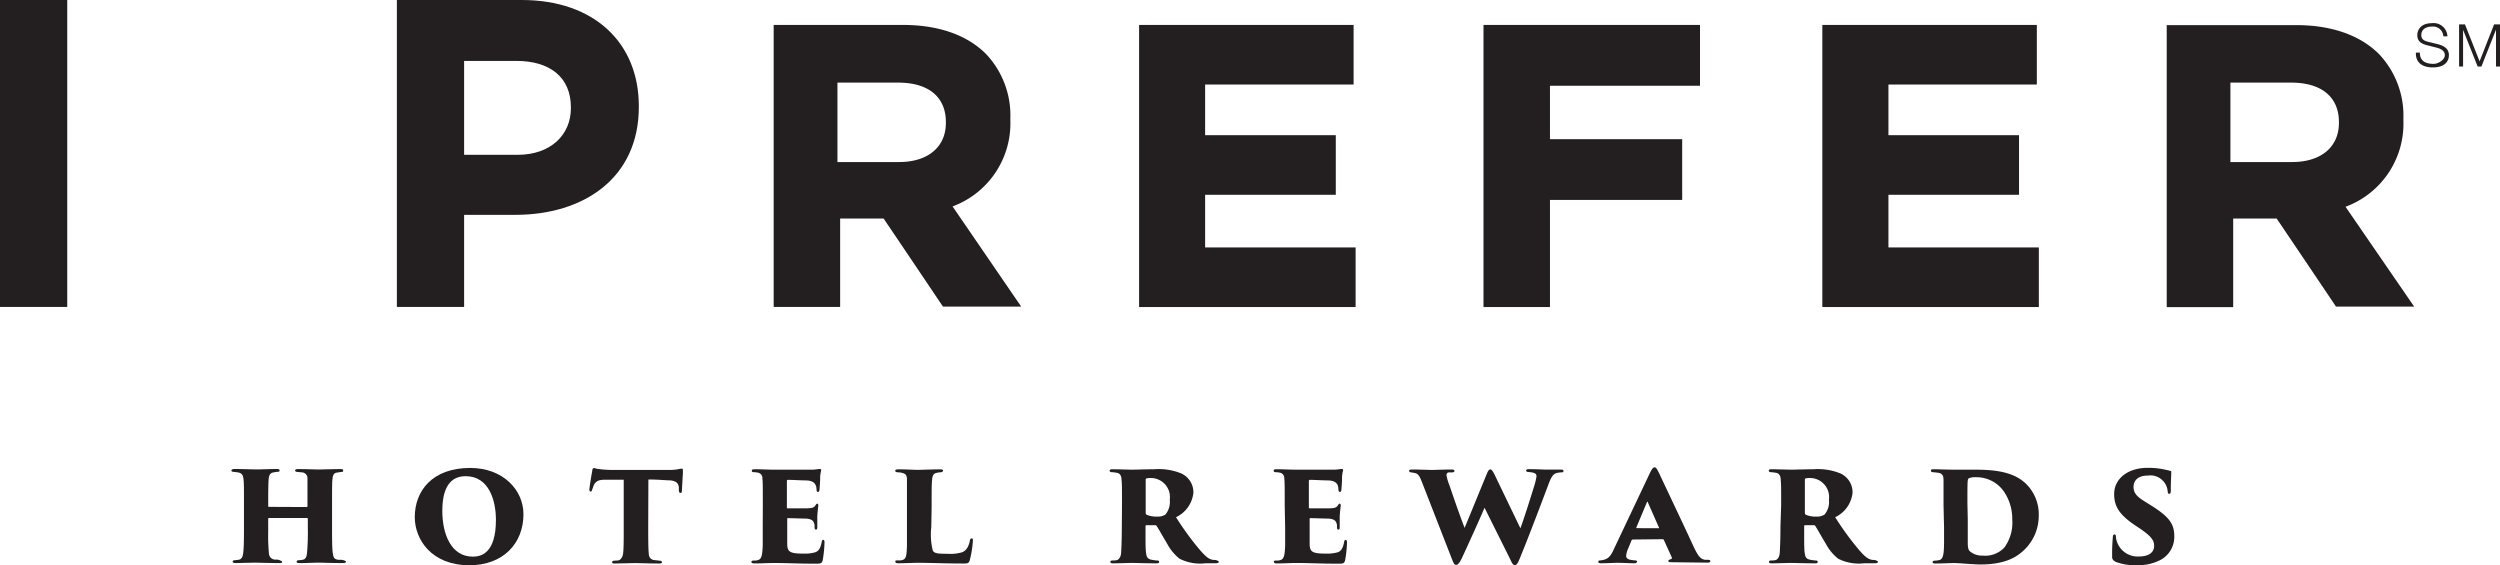
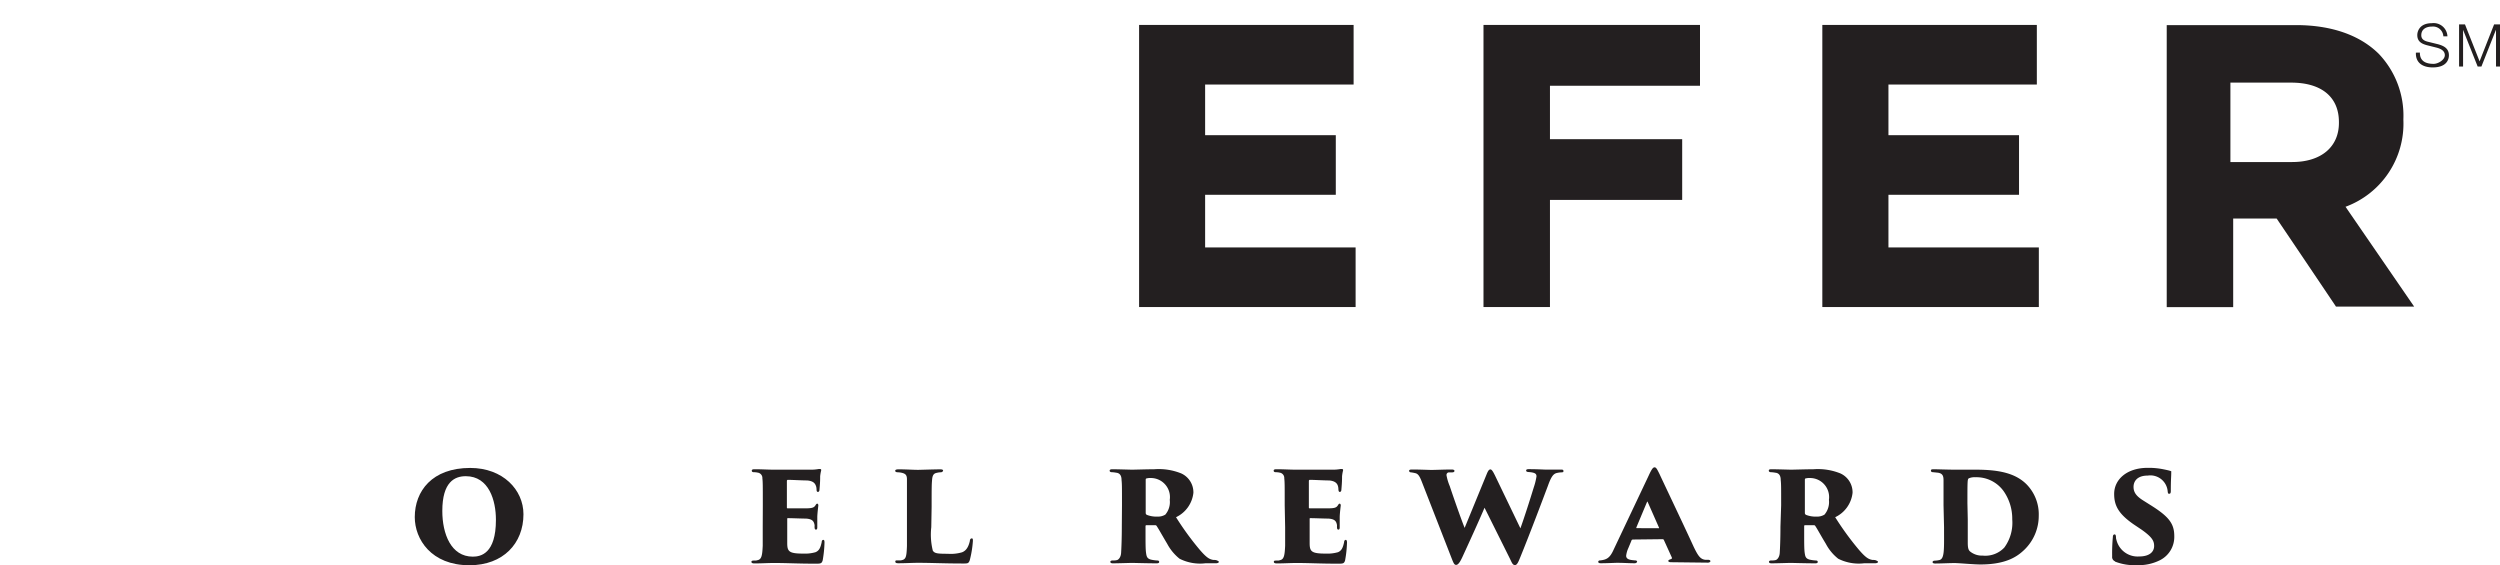
<svg xmlns="http://www.w3.org/2000/svg" id="Layer_1" data-name="Layer 1" viewBox="0 0 287.75 65.03">
  <defs>
    <style>.cls-1{fill:#231f20;}</style>
  </defs>
-   <path class="cls-1" d="M287.42,331.4c.05,0,.1,0,.1-.09V331c0-2.23,0-2.41,0-2.88a.67.67,0,0,0-.64-.71l-.51-.05c-.2,0-.28-.11-.28-.16s.07-.17.3-.17c.87,0,2.31.05,2.39.05s1.91-.05,2.56-.05c.26,0,.29.07.29.17s0,.16-.23.16l-.46.07c-.38.05-.49.27-.54.73s-.05.79-.05,3v2.51c0,1.38,0,2.41.08,3s.18.73.63.8c.2,0,.48,0,.61.05s.28.08.28.18-.15.15-.33.15c-1,0-2.64-.05-2.87-.05s-1.41.05-2.17.05c-.28,0-.31-.09-.31-.17s.08-.16.26-.16a3.67,3.67,0,0,0,.43-.05c.37-.07.46-.33.51-.81a26.46,26.46,0,0,0,.09-2.81v-1.09a.1.1,0,0,0-.1-.1h-4.36a.09.09,0,0,0-.1.1v1.52a21.28,21.28,0,0,0,.08,2.41.74.74,0,0,0,.68.76c.22,0,.45,0,.56.07s.28.08.28.18-.05.15-.28.15c-.82,0-2.77-.05-2.85-.05l-2.25.05c-.16,0-.31-.05-.31-.15s.05-.17.25-.18l.43-.05c.37-.05.51-.42.54-.86.07-.61.08-1.54.08-2.92v-2.46c0-2.23,0-2.53-.05-3s-.14-.74-.71-.83l-.44-.05c-.23,0-.25-.13-.25-.18s.15-.15.31-.15c.88,0,2.2.05,2.53.05.61,0,1.75-.05,2.39-.05.28,0,.32.09.32.19s-.07.13-.27.14a3.5,3.5,0,0,0-.46.07c-.43.08-.5.43-.53.81S283,329.32,283,331v.29c0,.09.05.09.1.09Z" transform="translate(-252.13 -273.04)" />
  <path class="cls-1" d="M309.21,332.85c0-2.18-.79-5-3.47-5-1.27,0-2.7.65-2.7,4,0,2.64,1,5.26,3.51,5.26.91,0,2.66-.34,2.66-4.22m-9.34-.33c0-3,2-5.66,6.38-5.66,3.77,0,6.13,2.52,6.13,5.33,0,3.35-2.33,5.87-6.22,5.87-4.4,0-6.29-3-6.29-5.54" transform="translate(-252.13 -273.04)" />
-   <path class="cls-1" d="M326.74,333.71c0,1.09,0,2.36.06,3,0,.36.15.72.6.79l.59.07c.27,0,.33.1.33.19s-.08.14-.34.14c-1,0-2.58-.05-2.79-.05l-2.25.05c-.25,0-.35,0-.35-.15s.14-.17.3-.18.3,0,.48-.05.43-.35.48-.76c.07-.61.07-1.62.07-3v-5.5c-.57,0-1.52,0-2.25,0s-1.09.25-1.27.83a2,2,0,0,1-.12.31c0,.1-.08.22-.18.22s-.15-.14-.13-.3c.08-.69.21-1.44.33-2.1,0-.21.12-.31.2-.31s.2.07.43.1a12.36,12.36,0,0,0,1.68.12h6.6a5.5,5.5,0,0,0,.9-.07,4.32,4.32,0,0,1,.47-.08c.17,0,.15.08.15.49,0,.17-.1,1.65-.11,2s-.1.3-.19.3-.14-.09-.16-.25,0-.27,0-.35c-.05-.45-.23-.76-1-.84-.53,0-1.32-.1-2.51-.1Z" transform="translate(-252.13 -273.04)" />
  <path class="cls-1" d="M339.93,331.2c0-2.38,0-2.64-.05-3.11a.62.62,0,0,0-.53-.65,2.14,2.14,0,0,0-.45-.05c-.21,0-.24-.1-.24-.19s.08-.15.31-.15c.89,0,1.58.05,2.21.05h4.29a4.64,4.64,0,0,0,.85-.07.87.87,0,0,1,.23,0c.08,0,.11.07.1.15a4.49,4.49,0,0,0-.12.69c0,.37,0,.66-.08,1.56,0,.11-.07.23-.17.23s-.15-.07-.16-.2,0-.31-.09-.53-.26-.53-1-.59c-.54,0-1.75-.07-2.21-.07q-.12,0-.12.15v3c0,.1,0,.13.12.13.44,0,1.47,0,2,0,.8,0,1-.08,1.18-.36.07-.13.14-.18.2-.18s.12.1.12.18-.1.79-.12,1.32c0,.32,0,1.08,0,1.24s-.05.25-.15.25-.15-.07-.16-.23,0-.18,0-.28c-.08-.45-.24-.71-1-.76-.46,0-1.59-.05-2.05-.05-.08,0-.1,0-.1.11v1c0,.48,0,1.16,0,1.74,0,1,.2,1.23,1.89,1.23a4.35,4.35,0,0,0,1.36-.16c.42-.17.58-.51.72-1.17,0-.17.09-.25.19-.25s.13.12.13.3a13.55,13.55,0,0,1-.21,2.06c-.11.36-.23.38-.78.38-2.21,0-3.26-.08-4.83-.08-.69,0-1.41.05-2.25.05-.28,0-.34-.09-.34-.18s.05-.15.29-.15.27,0,.43-.05c.48-.09.53-.65.58-1.65,0-.55,0-1.34,0-2.13Z" transform="translate(-252.13 -273.04)" />
  <path class="cls-1" d="M359.32,333.72a7.62,7.62,0,0,0,.18,2.71c.22.3.48.35,1.72.35a4.62,4.62,0,0,0,1.64-.17c.41-.16.72-.51.9-1.3,0-.17.09-.3.22-.3s.13.1.13.3a12,12,0,0,1-.36,2.21c-.14.38-.23.38-.78.38-2.23,0-3.6-.08-5.17-.08-.69,0-1.43.05-2.27.05-.23,0-.35-.05-.35-.19s.08-.14.28-.14l.35,0c.59-.1.66-.33.71-1.65,0-.56,0-1.35,0-2.14V331.2c0-2.38,0-2.54,0-3s-.16-.62-.51-.72a2.38,2.38,0,0,0-.54-.08c-.17,0-.3-.05-.3-.17s.12-.17.41-.17c.9,0,1.62.06,2.25.06.08,0,2-.06,2.52-.06.27,0,.33.07.33.15s-.13.19-.26.19a2.07,2.07,0,0,0-.45.06c-.41.07-.52.33-.56.84s-.05.68-.05,3.09Z" transform="translate(-252.13 -273.04)" />
  <path class="cls-1" d="M384,332.09a.25.25,0,0,0,.13.21,3,3,0,0,0,1.22.2,1.58,1.58,0,0,0,.91-.23,2.24,2.24,0,0,0,.51-1.7,2.2,2.2,0,0,0-2.13-2.51,1.55,1.55,0,0,0-.54.05c-.07,0-.1.05-.1.17Zm-2.73-.89c0-2.23,0-2.45-.05-2.91,0-.61-.29-.81-.61-.84a3.6,3.6,0,0,0-.51-.06c-.18,0-.25-.09-.25-.17s.05-.17.3-.17c.59,0,2.11.05,2.3.05s1.79-.05,2.54-.05a6.91,6.91,0,0,1,3.1.48,2.39,2.39,0,0,1,1.4,2.23,3.52,3.52,0,0,1-2,2.81,33,33,0,0,0,2.74,3.76c.76.88,1.1,1.09,1.57,1.16.15,0,.28,0,.39.05s.23.1.23.18-.16.15-.29.15H390.9a5.23,5.23,0,0,1-3-.52,5.5,5.5,0,0,1-1.42-1.71c-.69-1.16-.94-1.64-1.22-2.06a.18.18,0,0,0-.17-.09h-1a.1.1,0,0,0-.11.11v.88c0,1.07,0,1.76.06,2.19s.12.66.56.78a4.3,4.3,0,0,0,.68.1c.27,0,.27.1.27.18s-.07.15-.29.15c-1,0-2.75-.05-2.83-.05s-1.72.05-2.2.05c-.25,0-.3-.09-.3-.18s.1-.15.27-.15.34,0,.51-.05.43-.32.46-.83.08-1.55.08-3Z" transform="translate(-252.13 -273.04)" />
  <path class="cls-1" d="M400,331.2c0-2.38,0-2.64-.05-3.11a.62.62,0,0,0-.53-.65,2.12,2.12,0,0,0-.44-.05c-.22,0-.25-.1-.25-.19s.08-.15.31-.15c.89,0,1.59.05,2.21.05h4.29a4.57,4.57,0,0,0,.85-.07,1,1,0,0,1,.23,0c.08,0,.11.07.1.15a4.49,4.49,0,0,0-.12.69c0,.37,0,.66-.08,1.56,0,.11-.07.23-.17.23s-.14-.07-.16-.2,0-.31-.08-.53-.27-.53-1-.59c-.54,0-1.75-.07-2.21-.07q-.12,0-.12.15v3c0,.1,0,.13.12.13.45,0,1.47,0,2.05,0,.81,0,1-.08,1.18-.36.07-.13.14-.18.2-.18s.12.1.12.18-.1.79-.12,1.32c0,.32,0,1.08,0,1.24s-.05.25-.15.25-.15-.07-.16-.23,0-.18,0-.28c-.08-.45-.24-.71-1-.76-.46,0-1.58-.05-2.05-.05-.08,0-.1,0-.1.11v1c0,.48,0,1.16,0,1.74,0,1,.2,1.23,1.89,1.23a4.42,4.42,0,0,0,1.37-.16c.41-.17.57-.51.71-1.17,0-.17.1-.25.19-.25s.14.12.14.3a13.36,13.36,0,0,1-.22,2.06c-.11.36-.23.38-.77.38-2.22,0-3.27-.08-4.84-.08-.69,0-1.4.05-2.25.05-.28,0-.34-.09-.34-.18s0-.15.3-.15.26,0,.42-.05c.48-.09.53-.65.58-1.65,0-.55,0-1.34,0-2.13Z" transform="translate(-252.13 -273.04)" />
  <path class="cls-1" d="M415.78,328.49c-.25-.63-.42-.94-.8-1a4,4,0,0,0-.43-.08c-.18,0-.23-.1-.23-.19s.1-.14.32-.14c.92,0,2,.05,2.23.05.43,0,1.55-.05,2.36-.05.19,0,.31.06.31.16s-.1.17-.25.17l-.36,0c-.2,0-.31.14-.31.32A5.8,5.8,0,0,0,419,329c.13.41,1.18,3.48,1.71,4.8l2.56-6.24c.15-.36.26-.49.41-.49s.3.25.51.67l2.94,6.11c.46-1.27,1.12-3.35,1.54-4.72a7.45,7.45,0,0,0,.31-1.25c0-.28-.1-.45-.91-.51-.16,0-.28-.07-.28-.15s0-.18.3-.18c1,0,1.78.05,1.91.05s1.24,0,1.77,0c.18,0,.31,0,.31.15s0,.15-.24.17a2.59,2.59,0,0,0-.47.06c-.44.08-.69.41-1.08,1.5-.63,1.67-2,5.32-3.16,8.17-.2.48-.36.94-.62.94s-.35-.23-.58-.72L423,331.48c-.68,1.6-1.85,4.16-2.58,5.74-.24.51-.46.84-.69.84s-.31-.23-.61-1Z" transform="translate(-252.13 -273.04)" />
  <path class="cls-1" d="M443,333.84c.1,0,.1,0,.08-.07l-1.3-2.95c-.05-.08-.05-.05-.08,0l-1.23,2.94c0,.05,0,.07.05.07Zm-2.94,1.3a.18.18,0,0,0-.16.15l-.35.84a2.94,2.94,0,0,0-.25.88c0,.48.63.49,1,.53.21,0,.26.08.26.14s-.08.19-.28.19c-.72,0-1.22-.05-2.06-.05-.17,0-1.12.05-1.83.05-.23,0-.3-.07-.3-.17s.08-.16.26-.16c.71-.09,1.09-.28,1.52-1.26l4-8.45c.35-.76.51-1,.7-1s.29.21.57.77c.37.81,2.93,6.18,3.92,8.35.51,1.06.77,1.44,1.33,1.52l.33,0c.18,0,.28.08.28.16s-.13.17-.29.17l-4.26-.05c-.2,0-.3-.07-.3-.15s.1-.13.2-.17.28-.06.2-.24l-.91-2a.15.15,0,0,0-.13-.09Z" transform="translate(-252.13 -273.04)" />
  <path class="cls-1" d="M459.87,332.09a.25.25,0,0,0,.13.21,3,3,0,0,0,1.22.2,1.58,1.58,0,0,0,.91-.23,2.24,2.24,0,0,0,.51-1.7,2.2,2.2,0,0,0-2.13-2.51,1.62,1.62,0,0,0-.55.05c-.06,0-.09.05-.09.17Zm-2.73-.89c0-2.23,0-2.45-.05-2.91,0-.61-.29-.81-.61-.84a3.76,3.76,0,0,0-.51-.06c-.18,0-.25-.09-.25-.17s0-.17.3-.17c.59,0,2.11.05,2.29.05s1.8-.05,2.55-.05a6.94,6.94,0,0,1,3.1.48,2.39,2.39,0,0,1,1.4,2.23,3.52,3.52,0,0,1-2,2.81,33,33,0,0,0,2.74,3.76c.76.88,1.1,1.09,1.57,1.16.14,0,.28,0,.39.05s.23.1.23.18-.16.15-.29.15h-1.29a5.23,5.23,0,0,1-3-.52,5.37,5.37,0,0,1-1.42-1.71c-.7-1.16-.94-1.64-1.22-2.06a.18.18,0,0,0-.17-.09h-1a.1.1,0,0,0-.11.11v.88c0,1.07,0,1.76.06,2.19s.12.66.56.78a4.3,4.3,0,0,0,.68.1c.26,0,.26.1.26.18s-.06.15-.28.15c-1,0-2.75-.05-2.84-.05s-1.71.05-2.19.05c-.25,0-.3-.09-.3-.18s.1-.15.26-.15.35,0,.52-.05.43-.32.46-.83.08-1.55.08-3Z" transform="translate(-252.13 -273.04)" />
  <path class="cls-1" d="M478.62,332.82c0,1.51,0,2.41,0,2.69,0,.66.1.85.26,1a2.17,2.17,0,0,0,1.46.48,3,3,0,0,0,2.49-.93,4.83,4.83,0,0,0,.91-3.24,5.55,5.55,0,0,0-1-3.26,3.85,3.85,0,0,0-3.24-1.59,1.66,1.66,0,0,0-.77.13c-.14.12-.15.19-.15,2.86Zm-2.79-1.62c0-2.1,0-2.4,0-2.86s-.06-.84-.72-.9l-.48-.05c-.23,0-.25-.12-.25-.19s0-.15.32-.15,1.71.05,2.42.05c.5,0,1.09,0,2.43,0,2.69,0,4.54.41,5.82,1.67a4.93,4.93,0,0,1,1.42,3.63,5.42,5.42,0,0,1-1.65,3.91c-.74.71-2,1.7-5.06,1.7-.8,0-2.43-.16-3-.16s-1.52.05-2.22.05c-.24,0-.29-.09-.29-.17s.1-.16.26-.16a2.47,2.47,0,0,0,.43-.05c.71-.07.63-1.11.63-3.78Z" transform="translate(-252.13 -273.04)" />
  <path class="cls-1" d="M495.57,337.65a.54.54,0,0,1-.33-.58,19.42,19.42,0,0,1,.08-2.21c0-.26.12-.31.2-.31s.13.06.15.21,0,.25.05.38a2.51,2.51,0,0,0,2.61,1.95c1.33,0,1.74-.63,1.74-1.2s-.19-1-1.45-1.89l-.91-.61c-1.76-1.22-2.24-2.18-2.24-3.5,0-1.65,1.45-3,3.85-3a8.34,8.34,0,0,1,1.79.16c.24.05.5.1.75.17s.18.08.18.21c0,.53-.05.78-.05,2.1,0,.25-.05.34-.17.34s-.16,0-.19-.28a2,2,0,0,0-2.3-1.81c-1.24,0-1.63.69-1.63,1.3s.3,1.06,1.12,1.57l.84.53c2.13,1.33,2.73,2.14,2.73,3.58a3,3,0,0,1-1.65,2.76,5.53,5.53,0,0,1-2.68.57,6.17,6.17,0,0,1-2.49-.41" transform="translate(-252.13 -273.04)" />
-   <path class="cls-1" d="M305.55,290.86V280.05h6c3.87,0,6.29,1.87,6.29,5.35v.1c0,3-2.26,5.36-6.14,5.36Zm-7.74,17.51h7.74v-10.6h5.88c7.9,0,14.23-4.24,14.23-12.42v-.1c0-7.22-5.08-12.21-13.47-12.21H297.81Zm-45.68,0h7.74V273h-7.74Z" transform="translate(-252.13 -273.04)" />
-   <path class="cls-1" d="M368.42,286.82v-.09a10.29,10.29,0,0,0-2.82-7.5c-2.18-2.17-5.47-3.32-9.52-3.32h-14.9v32.46h7.65V298.19h5q3.38,5,6.74,10l.1.14h9l-7.9-11.53A10.2,10.2,0,0,0,368.42,286.82Zm-7.42.27v.09c0,2.78-2.06,4.51-5.38,4.51h-7.1v-9.14h7C359,282.55,361,284.2,361,287.09Z" transform="translate(-252.13 -273.04)" />
  <polygon class="cls-1" points="138.71 22.42 153.75 22.42 153.75 15.56 138.71 15.56 138.71 9.73 155.8 9.73 155.8 2.87 131.11 2.87 131.11 35.34 156.03 35.34 156.03 28.48 138.71 28.48 138.71 22.42" />
  <polygon class="cls-1" points="170.75 35.34 178.4 35.34 178.4 23.01 193.62 23.01 193.62 16.02 178.4 16.02 178.4 9.87 195.67 9.87 195.67 2.87 170.75 2.87 170.75 35.34" />
  <path class="cls-1" d="M522.1,296.84a10.2,10.2,0,0,0,6.66-10v-.09a10.31,10.31,0,0,0-2.82-7.5c-2.18-2.17-5.47-3.32-9.52-3.32h-14.9v32.46h7.65V298.19h5q3.38,5,6.74,10l.09.14h9Zm-.76-9.75v.09c0,2.78-2.06,4.51-5.38,4.51h-7.11v-9.14h7C519.33,282.55,521.34,284.2,521.34,287.09Z" transform="translate(-252.13 -273.04)" />
  <polygon class="cls-1" points="217.36 22.42 232.39 22.42 232.39 15.56 217.36 15.56 217.36 9.73 234.44 9.73 234.44 2.87 209.75 2.87 209.75 35.34 234.67 35.34 234.67 28.48 217.36 28.48 217.36 22.42" />
  <polygon class="cls-1" points="283.04 7.66 283.5 7.66 283.5 3.46 283.51 3.46 285.18 7.66 285.61 7.66 287.27 3.46 287.29 3.46 287.29 7.66 287.75 7.66 287.75 2.81 287.07 2.81 285.4 7.06 283.72 2.81 283.04 2.81 283.04 7.66" />
  <path class="cls-1" d="M530.2,279.1c-.05,1.18.79,1.7,1.94,1.7,1.72,0,1.86-1.06,1.86-1.39,0-.79-.57-1.09-1.26-1.28l-1.18-.29c-.4-.1-.74-.29-.74-.74,0-.72.59-1,1.22-1a1.19,1.19,0,0,1,1.32,1.12h.47a1.59,1.59,0,0,0-1.8-1.51c-1.36,0-1.67.89-1.67,1.37,0,.75.52,1,1.09,1.16l1.08.27c.45.11,1,.33,1,.88s-.78,1-1.29,1c-.88,0-1.6-.3-1.58-1.3Z" transform="translate(-252.13 -273.04)" />
</svg>